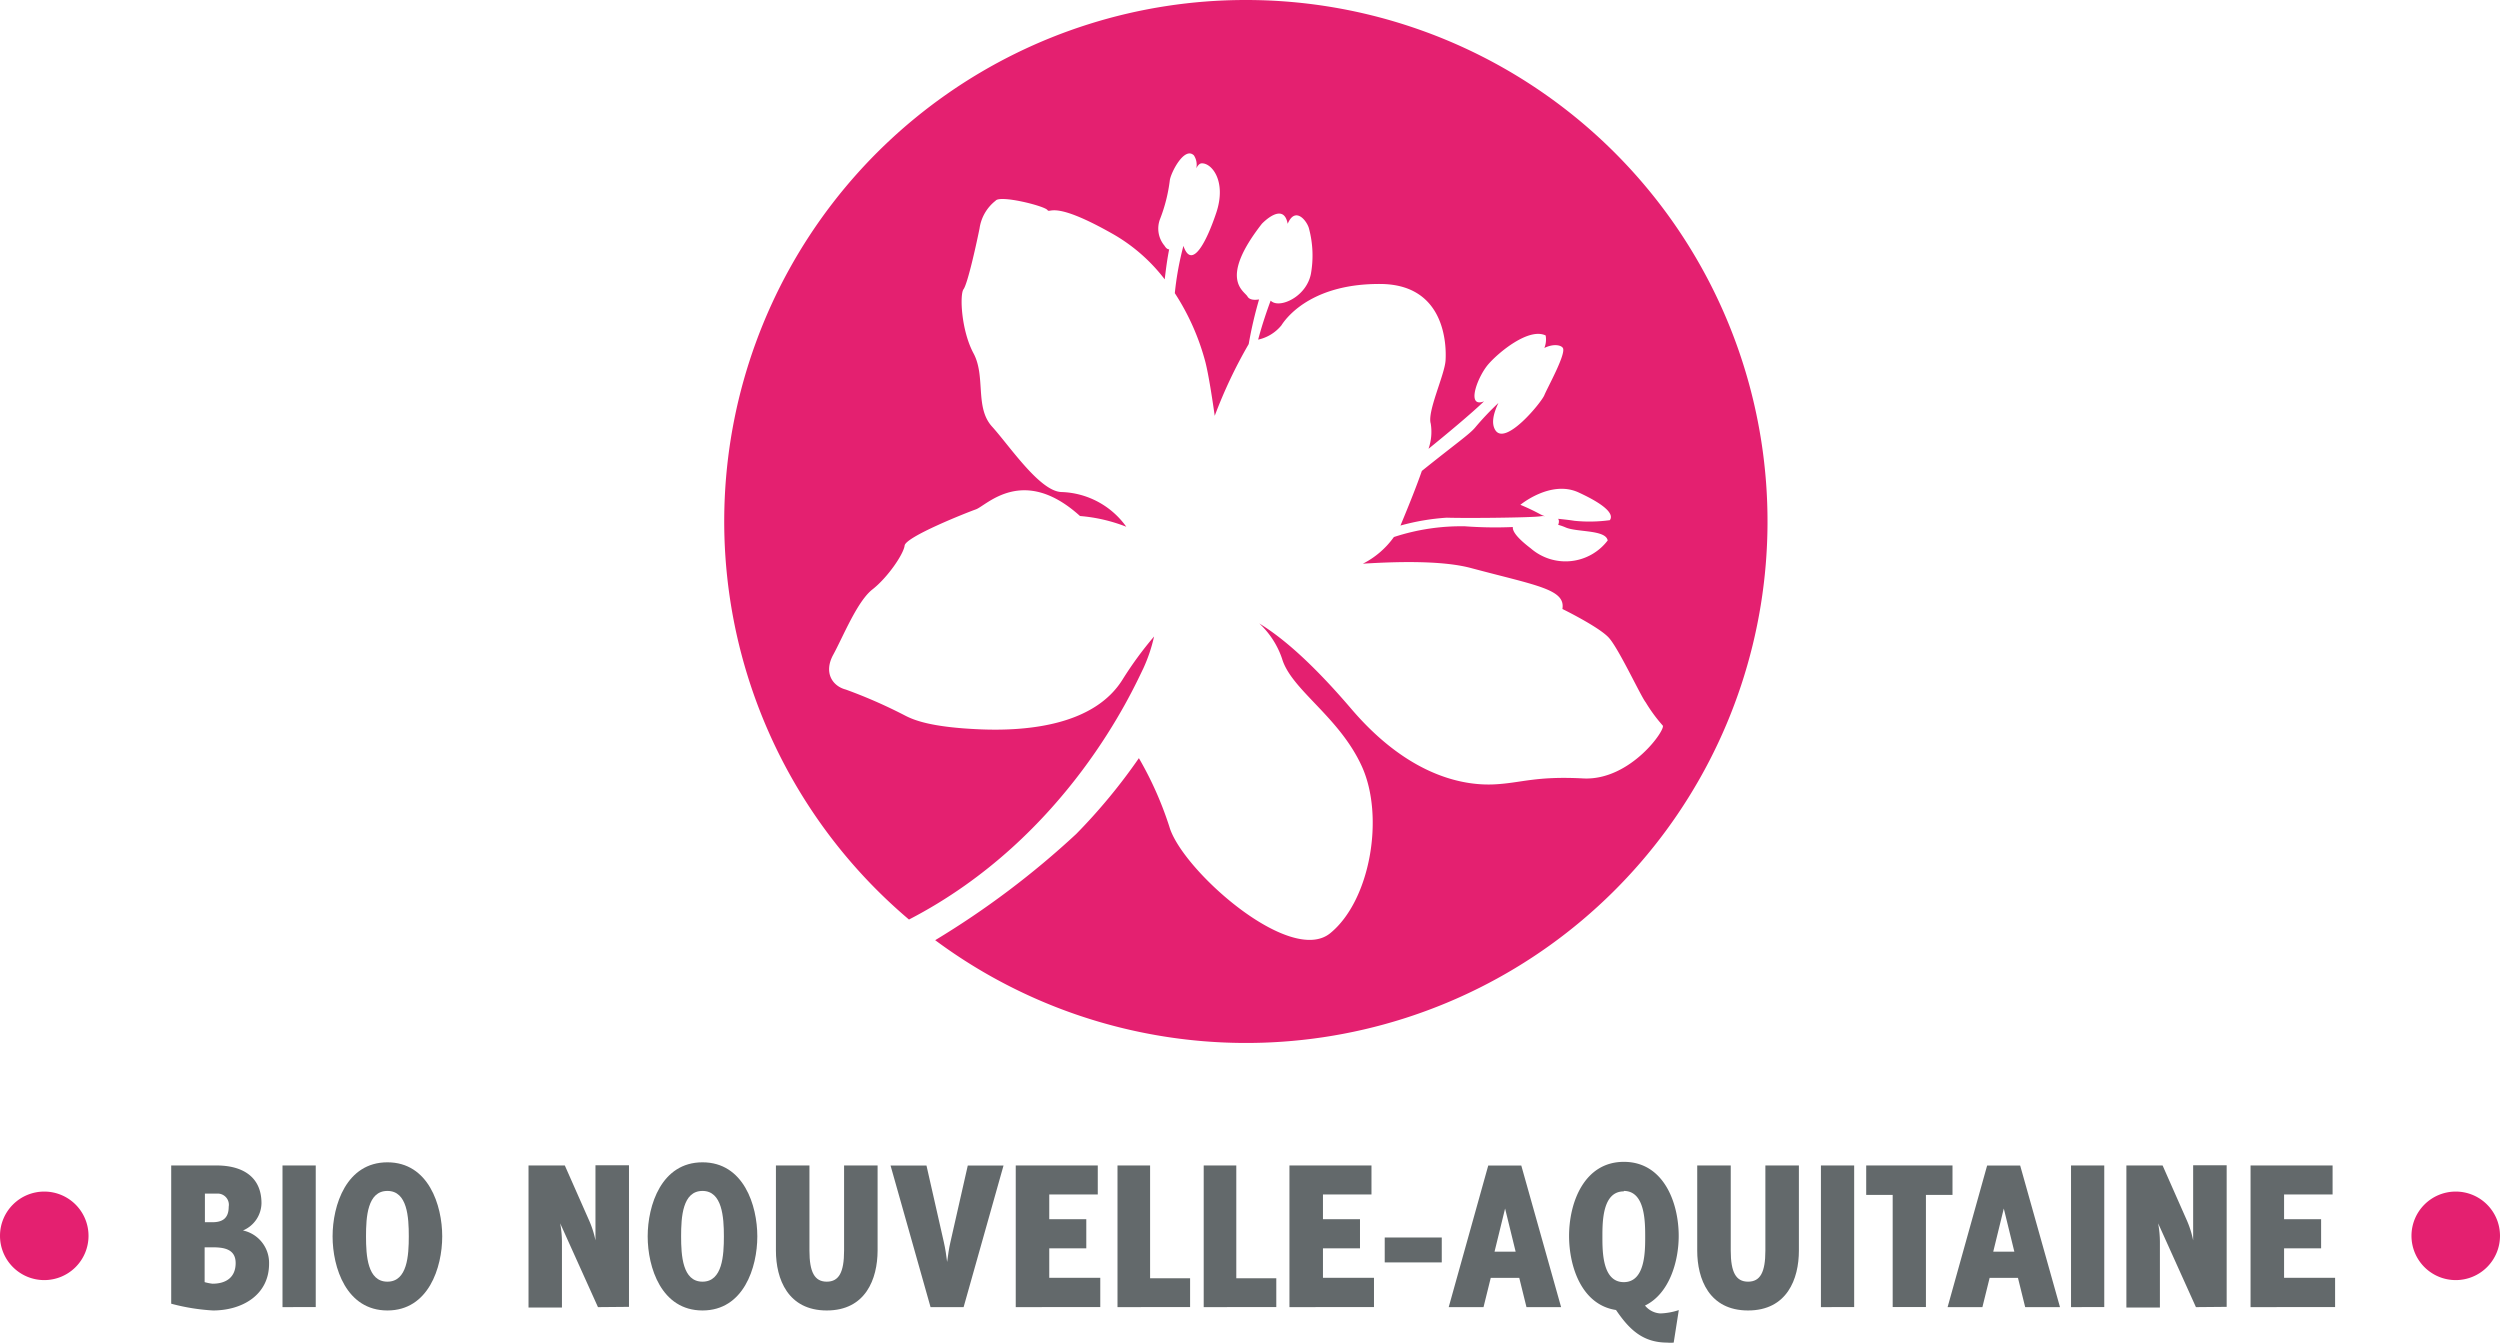
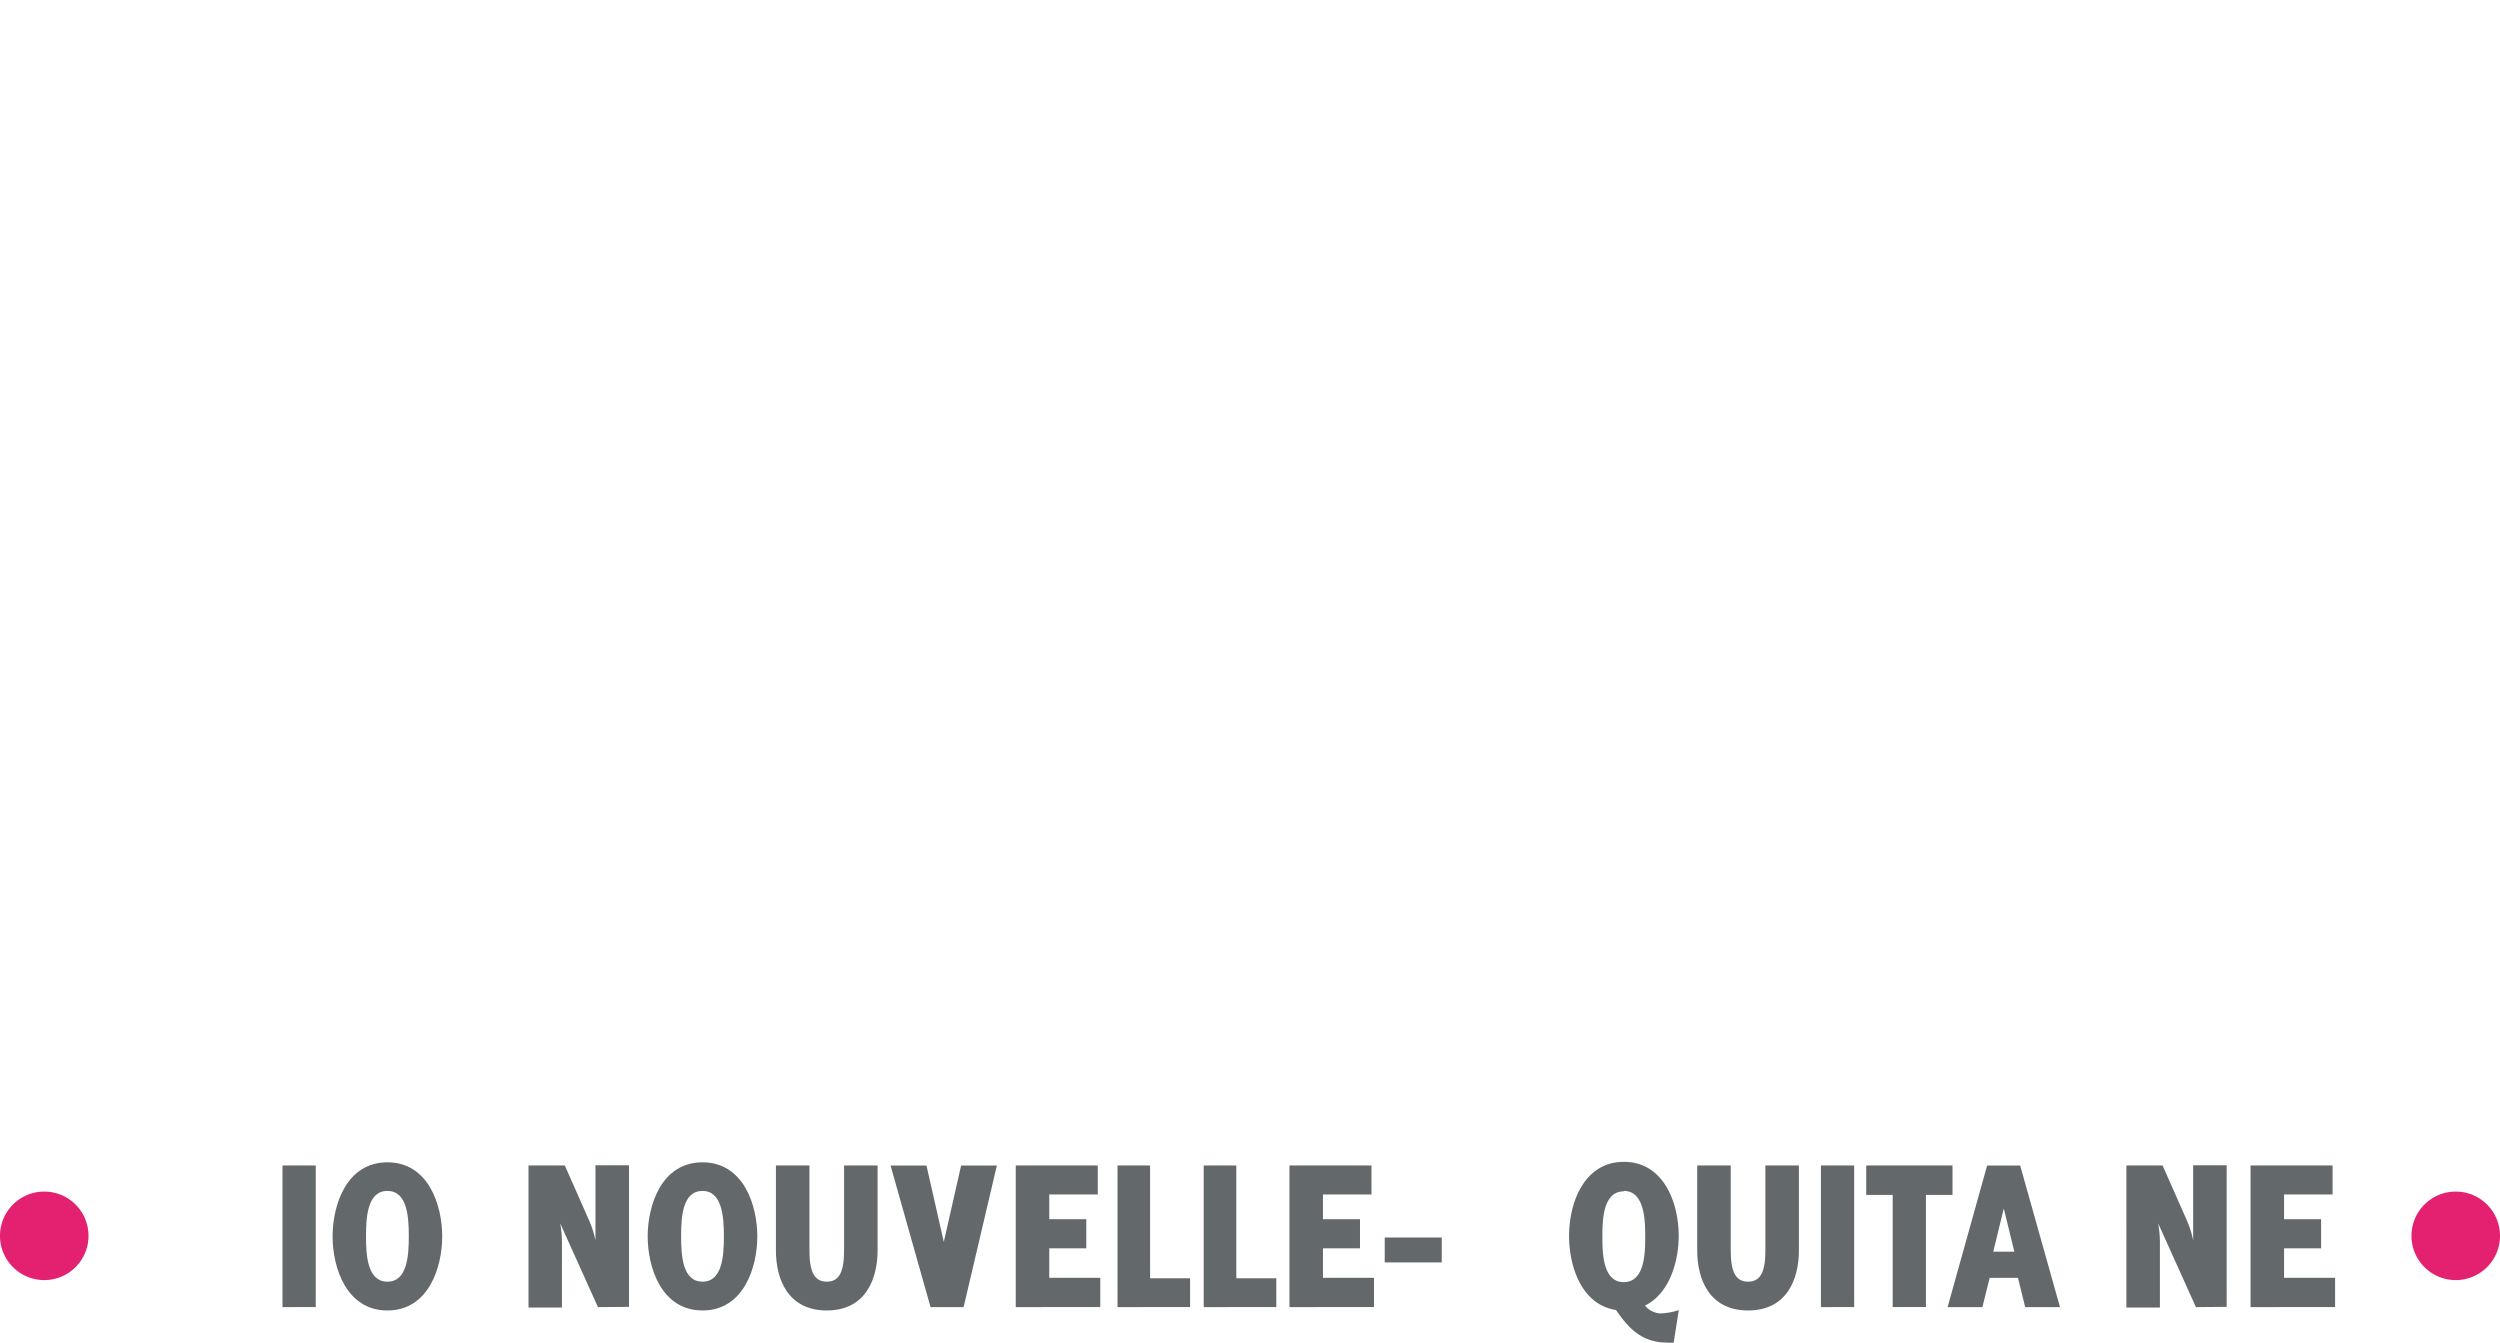
<svg xmlns="http://www.w3.org/2000/svg" width="270" height="145" viewBox="0 0 270 145">
  <title>logo</title>
-   <path d="M134.54,0A56.31,56.31,0,0,0,98.17,99.31c17.17-8.88,24.26-25,25.29-27.08a17.1,17.1,0,0,0,1.18-3.49,39,39,0,0,0-3.39,4.63c-3,4.85-10,5.62-15.36,5.4s-7.2-1-8.18-1.51a54,54,0,0,0-6.37-2.79c-1.43-.37-2.41-1.82-1.35-3.76s2.59-5.77,4.23-7.05,3.36-3.8,3.48-4.74,6.55-3.5,7.7-3.91,5.09-4.84,11.24.72a17.47,17.47,0,0,1,5,1.16,8.93,8.93,0,0,0-7-3.75c-2.34-.06-5.62-5-7.5-7.07s-.66-5.41-2-7.91-1.5-6.35-1.08-6.92,1.28-4.35,1.73-6.56a4.63,4.63,0,0,1,1.73-3c.47-.65,5.28.56,5.6,1s.54-1.14,7.21,2.67a18.75,18.75,0,0,1,5.46,4.82c.13-1.14.28-2.25.48-3.24-.15,0-.33-.1-.5-.39a2.87,2.87,0,0,1-.49-2.87,17.18,17.18,0,0,0,1.06-4.2c.11-.82,1.57-3.69,2.6-2.69a1.84,1.84,0,0,1,.26,1.4c.17-.34.37-.55.62-.54,1.1,0,2.66,2,1.53,5.36s-2.55,5.8-3.41,3.89a2.65,2.65,0,0,1-.13-.34,32.61,32.61,0,0,0-.93,5.11,25.67,25.67,0,0,1,3.31,7.47c.36,1.45.73,3.89,1,5.78a51.56,51.56,0,0,1,3.67-7.75,44.48,44.48,0,0,1,1.12-4.82c-.44.07-1,.08-1.24-.3-.32-.62-3.2-1.79,1.54-7.87,0,0,2.33-2.48,2.79,0,.85-2,2.17-.2,2.32.59a11.27,11.27,0,0,1,.18,4.86c-.48,2.25-2.83,3.43-3.92,3.09a1,1,0,0,1-.42-.24c-.37,1-.9,2.51-1.35,4.21a4.48,4.48,0,0,0,2.51-1.54c.78-1.23,3.7-4.53,10.73-4.47s7.1,6.69,7,8.26-2,5.53-1.6,6.82a5.56,5.56,0,0,1-.24,2.72c1.88-1.52,4.62-3.8,6-5.13a1.41,1.41,0,0,1-.39.11c-1.4.17-.25-2.83.84-4.1s4.37-4,6.2-3.12a2.44,2.44,0,0,1-.14,1.35c1-.49,1.81-.31,2,0,.38.62-1.68,4.31-2,5.1s-4.23,5.56-5.31,3.75c-.46-.76-.15-1.87.35-2.91a30.6,30.6,0,0,0-2.52,2.66c-.6.72-2.08,1.73-5.75,4.68-.53,1.53-1.29,3.45-2.31,5.9l0,0a24.45,24.45,0,0,1,5-.85c2.06.07,9.2,0,10.12-.15a1.31,1.31,0,0,1,.51,0l0,0a2.93,2.93,0,0,1-.57-.24,22,22,0,0,0-2.11-1s3.28-2.72,6.28-1.34,3.84,2.38,3.38,3a16.39,16.39,0,0,1-3.8.07c-.63-.1-1.23-.16-1.78-.22a1.19,1.19,0,0,1,.07.15.85.85,0,0,1-.07.5,6,6,0,0,1,.8.28c1.23.54,4.34.23,4.55,1.41a5.72,5.72,0,0,1-8.3.86c-1.51-1.15-2-1.87-1.94-2.31a44.49,44.49,0,0,1-5.17-.08A23.25,23.25,0,0,0,150.54,58a9.26,9.26,0,0,1-3.35,2.88c4.37-.28,8.85-.29,11.68.47,7.11,1.9,10.23,2.29,9.87,4.42,0,0,3.92,1.92,5,3.09s3.47,6.35,4,7a16.82,16.82,0,0,0,1.82,2.48c.47.3-3.44,6-8.58,5.73s-6.67.49-9.55.64-9-.52-15.54-8.21c-4.28-5-7.42-7.65-9.89-9.17a9.26,9.26,0,0,1,2.46,3.8c1,3.39,6.18,6.25,8.63,11.66s.91,14.47-3.43,18-16-6.84-17.36-11.48A37.7,37.7,0,0,0,123,81.88a61.91,61.91,0,0,1-6.77,8.19A93,93,0,0,1,101,101.54,56.32,56.32,0,1,0,134.54,0Z" fill="#e42070" />
  <path d="M4.78,128.69A4.78,4.78,0,1,1,0,133.47,4.78,4.78,0,0,1,4.78,128.69Z" fill="#e42070" />
-   <path d="M23,141.53a22.18,22.18,0,0,1-4.51-.73V125.87h4.9c2.67,0,4.85,1.12,4.85,4.08a3.25,3.25,0,0,1-2,2.94,3.57,3.57,0,0,1,2.82,3.52C29.1,139.85,26.16,141.53,23,141.53Zm.39-12.62H22.13V132h.8c1,0,1.77-.34,1.77-1.67A1.21,1.21,0,0,0,23.42,128.91Zm-.49,5.8h-.8v3.76a5.24,5.24,0,0,0,.85.17c1.46,0,2.5-.68,2.5-2.23S24.12,134.71,22.94,134.71Z" fill="#63696b" />
  <path d="M30.51,141.17V125.87H34.1v15.29Z" fill="#63696b" />
  <path d="M41.84,141.53c-4.44,0-5.92-4.64-5.92-8s1.48-8,5.92-8,5.92,4.64,5.92,8S46.28,141.53,41.84,141.53Zm0-12.91c-2.16,0-2.31,2.82-2.31,4.9s.15,4.9,2.31,4.9,2.31-2.84,2.31-4.9S44,128.62,41.84,128.62Z" fill="#63696b" />
  <path d="M64.58,141.17l-4.08-9.05a11.44,11.44,0,0,1,.19,2v7.09H57.08V125.87H61l2.65,6a10.49,10.49,0,0,1,.66,2.09v-8.11h3.62v15.29Z" fill="#63696b" />
  <path d="M75.87,141.53c-4.44,0-5.92-4.64-5.92-8s1.48-8,5.92-8,5.92,4.64,5.92,8S80.31,141.53,75.87,141.53Zm0-12.91c-2.16,0-2.31,2.82-2.31,4.9s.15,4.9,2.31,4.9,2.31-2.84,2.31-4.9S78,128.62,75.87,128.62Z" fill="#63696b" />
  <path d="M89.29,141.53c-4.2,0-5.49-3.4-5.49-6.46v-9.2h3.62v9.2c0,2.33.56,3.35,1.87,3.35s1.87-1,1.87-3.35v-9.2h3.62v9.2C94.77,138.13,93.49,141.53,89.29,141.53Z" fill="#63696b" />
-   <path d="M104.07,141.17H100.5l-4.32-15.29h3.88l1.87,8.25c.17.73.27,1.46.36,2.16.1-.7.19-1.46.36-2.16l1.87-8.25h3.86Z" fill="#63696b" />
+   <path d="M104.07,141.17H100.5l-4.32-15.29h3.88l1.87,8.25l1.87-8.25h3.86Z" fill="#63696b" />
  <path d="M109.7,141.17V125.87h8.86V129h-5.24v2.67h4v3.15h-4V138h5.51v3.16Z" fill="#63696b" />
  <path d="M120.69,141.17V125.87h3.52v12.18h4.32v3.11Z" fill="#63696b" />
  <path d="M130,141.17V125.87h3.52v12.18h4.32v3.11Z" fill="#63696b" />
  <path d="M139.26,141.17V125.87h8.86V129h-5.24v2.67h4v3.15h-4V138h5.51v3.16Z" fill="#63696b" />
  <path d="M149.55,136.34v-2.69h6.16v2.69Z" fill="#63696b" />
-   <path d="M164.86,141.17l-.78-3.16H161l-.78,3.16h-3.76l4.27-15.29h3.57l4.3,15.29Zm-2.31-10.65-1.14,4.66h2.28Z" fill="#63696b" />
  <path d="M180.76,145a3.42,3.42,0,0,1-.7,0c-2.67,0-4.13-1.46-5.53-3.52-3.71-.56-5.07-4.68-5.07-8,0-3.64,1.65-8,5.92-8s5.92,4.37,5.92,8c0,2.74-1,6.24-3.64,7.52a2.3,2.3,0,0,0,1.65.85,7,7,0,0,0,2-.36Zm-5.39-16.33c-2.31,0-2.31,3.28-2.31,4.9s0,4.9,2.31,4.9,2.31-3.3,2.31-4.9S177.68,128.62,175.37,128.62Z" fill="#63696b" />
  <path d="M188.79,141.53c-4.2,0-5.49-3.4-5.49-6.46v-9.2h3.62v9.2c0,2.33.56,3.35,1.87,3.35s1.87-1,1.87-3.35v-9.2h3.62v9.2C194.28,138.13,193,141.53,188.79,141.53Z" fill="#63696b" />
  <path d="M196.66,141.17V125.87h3.59v15.29Z" fill="#63696b" />
  <path d="M208,129.05v12.11h-3.59l0-12.11h-2.86v-3.18h9.32v3.18Z" fill="#63696b" />
  <path d="M218.72,141.17l-.78-3.16h-3.06l-.78,3.16h-3.76l4.27-15.29h3.57l4.3,15.29Zm-2.31-10.65-1.14,4.66h2.28Z" fill="#63696b" />
-   <path d="M223.67,141.17V125.87h3.59v15.29Z" fill="#63696b" />
  <path d="M237.16,141.17l-4.08-9.05a11.46,11.46,0,0,1,.19,2v7.09h-3.62V125.87h3.91l2.65,6a10.46,10.46,0,0,1,.65,2.09v-8.11h3.62v15.29Z" fill="#63696b" />
  <path d="M243.06,141.17V125.87h8.86V129h-5.24v2.67h4v3.15h-4V138h5.51v3.16Z" fill="#63696b" />
  <path d="M265.22,128.69a4.78,4.78,0,1,1-4.78,4.78A4.78,4.78,0,0,1,265.22,128.69Z" fill="#e42070" />
</svg>